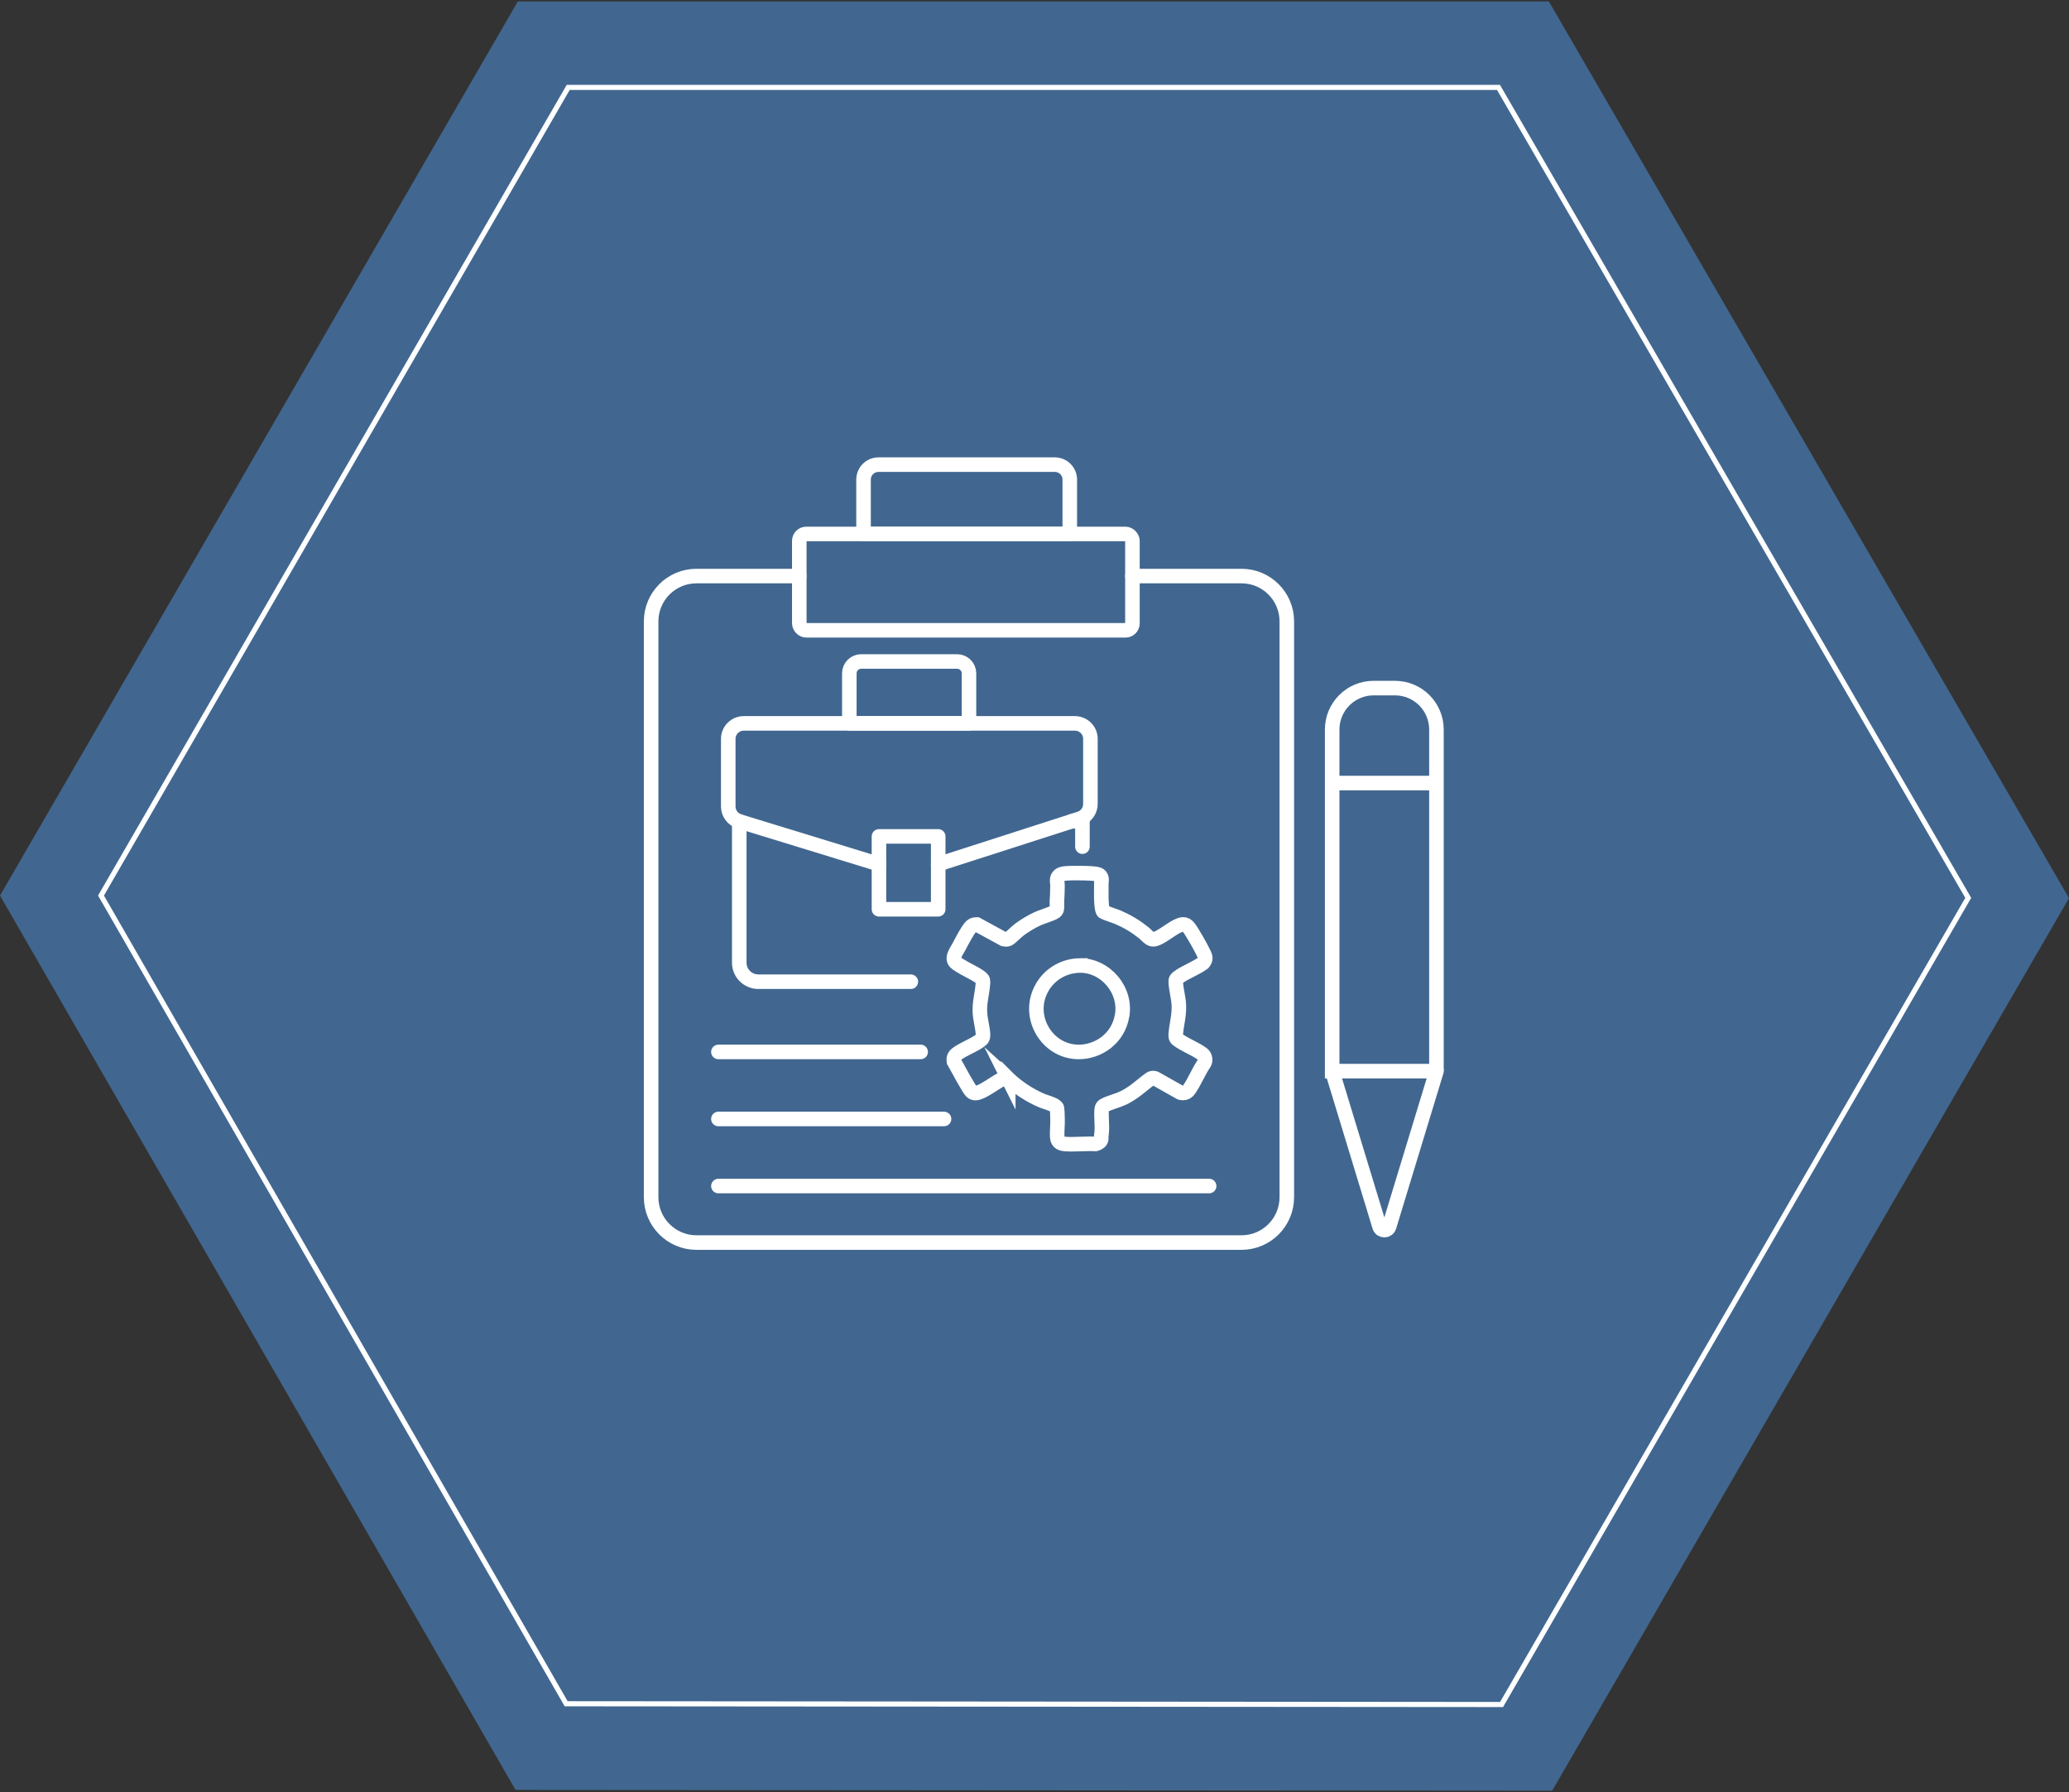
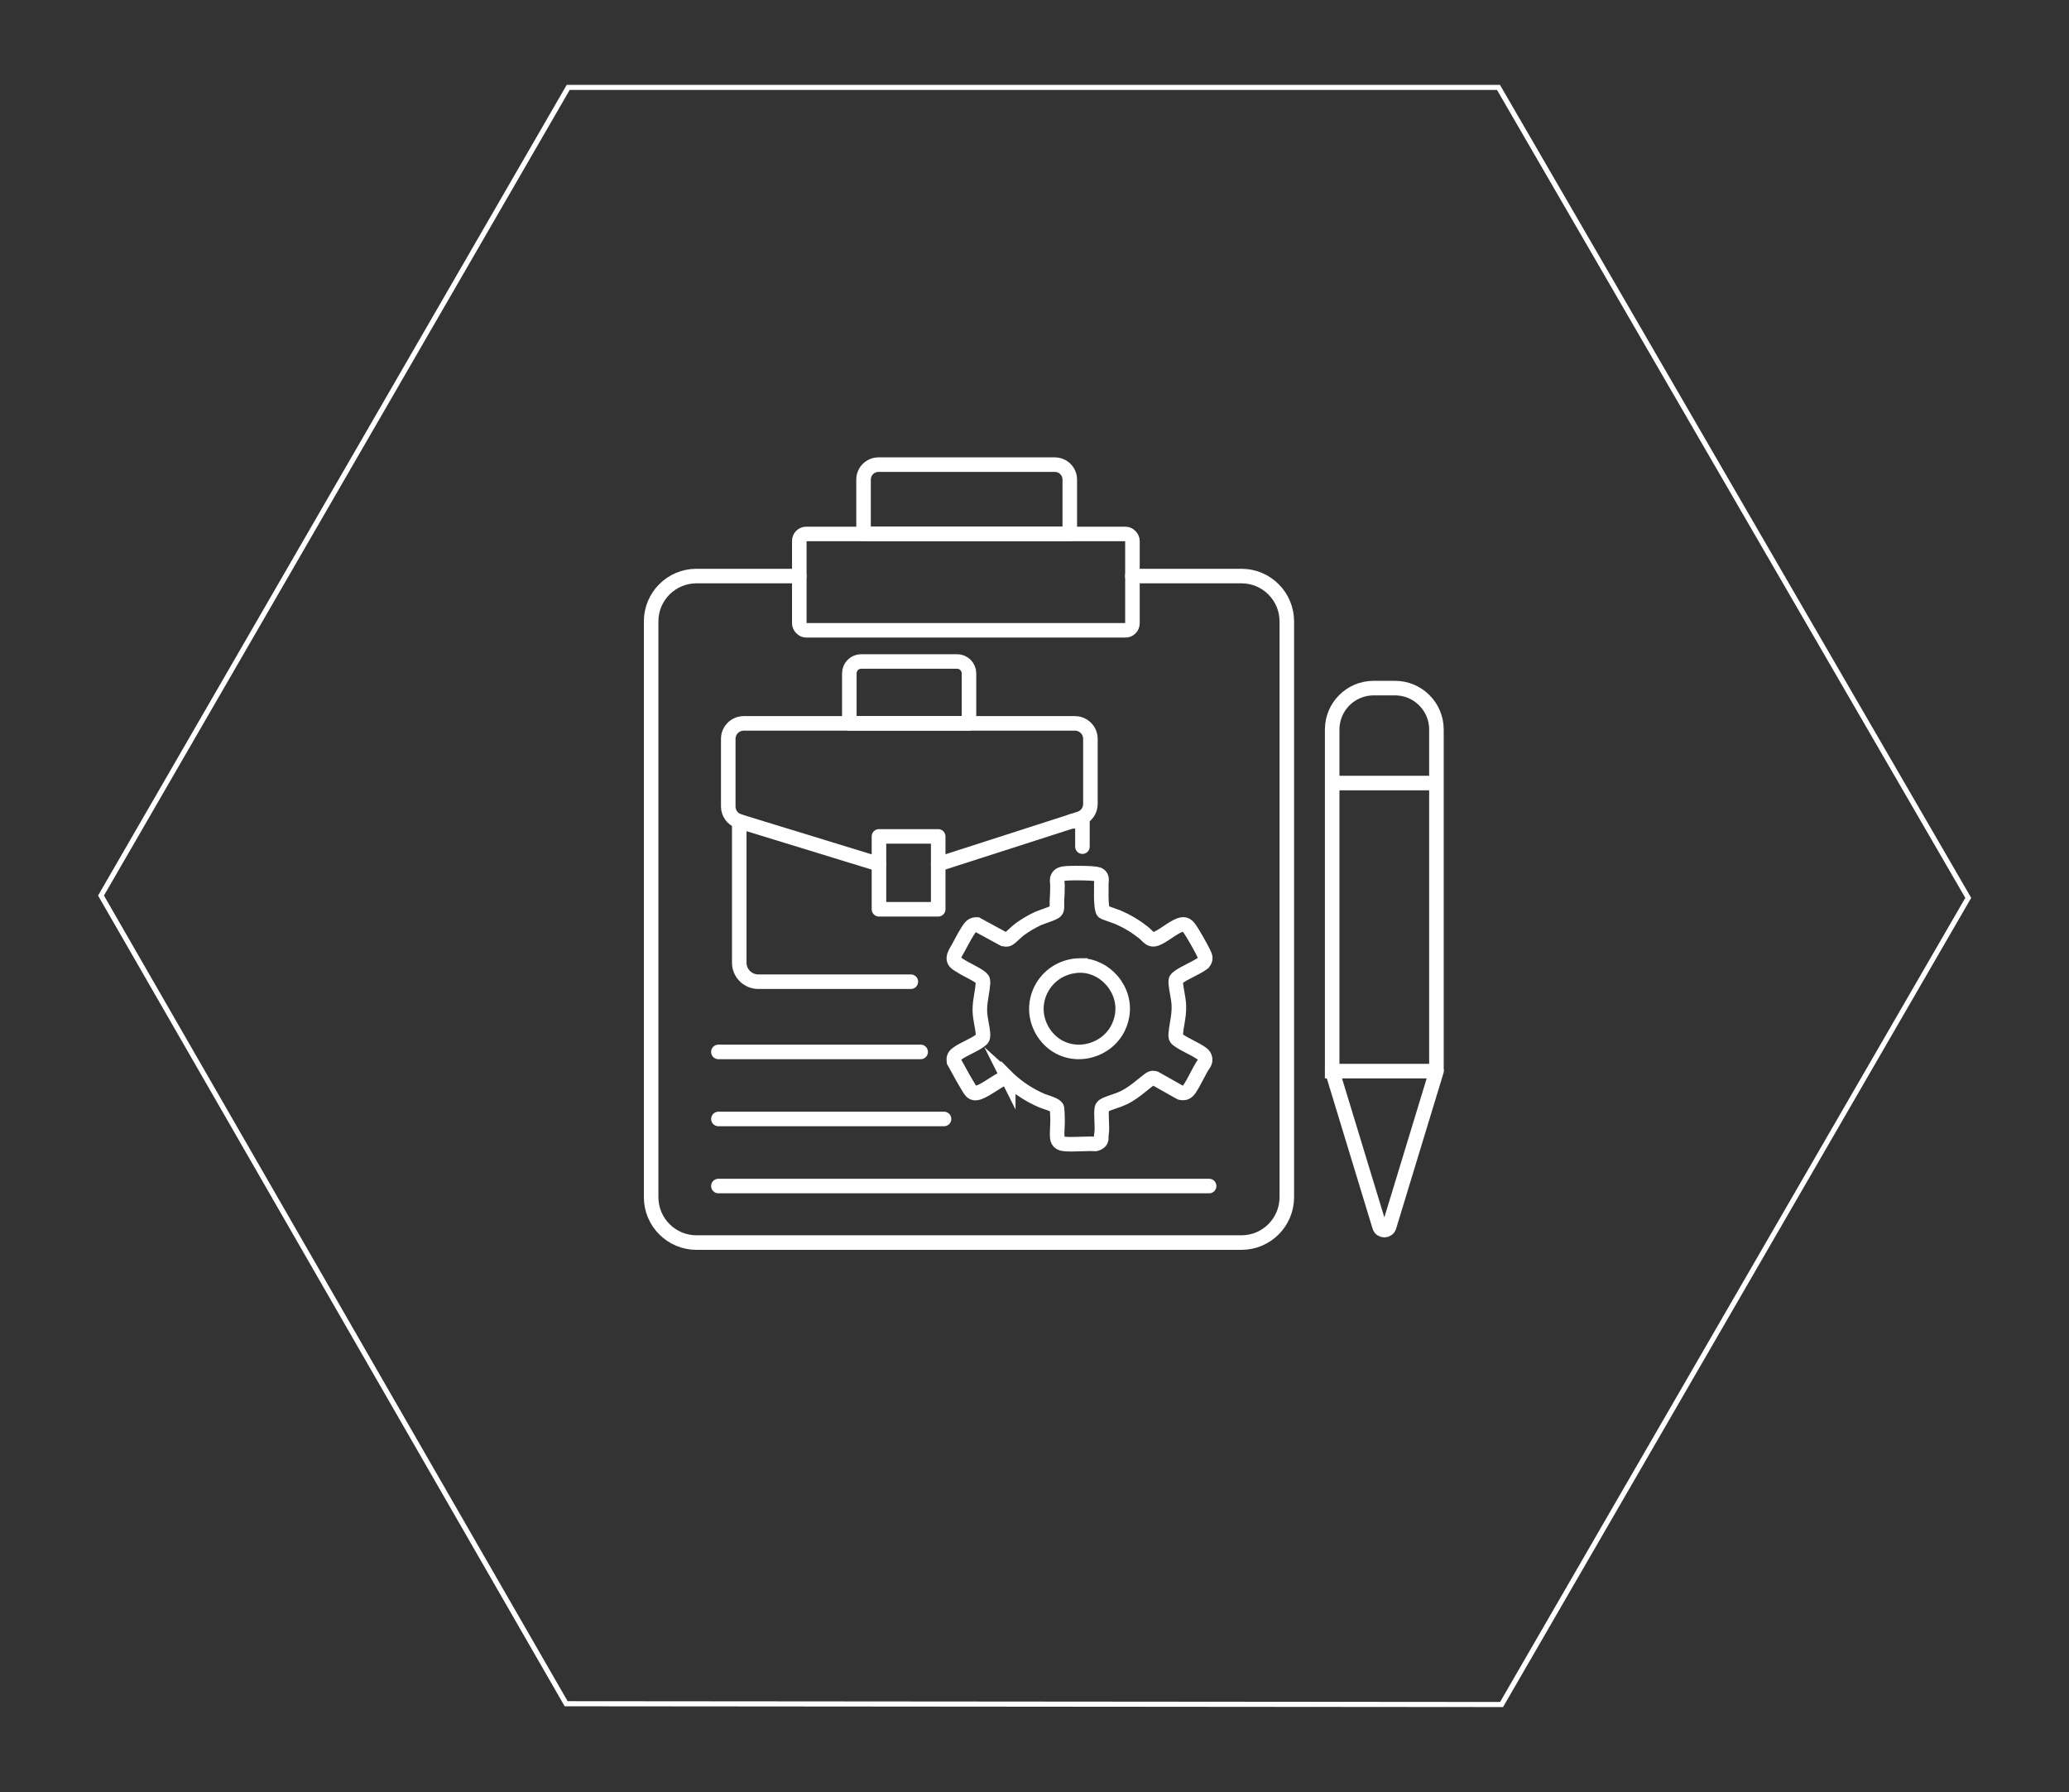
<svg xmlns="http://www.w3.org/2000/svg" id="Layer_1" width="806.4" height="698.4" version="1.1" viewBox="0 0 806.4 698.4">
  <rect x="0" y="0" width="806.4" height="698.4" fill="#333333" stroke="none" />
  <defs>
    <style>
      .st0 {
        stroke-miterlimit: 10;
      }

      .st0, .st1 {
        stroke-width: 5.67px;
      }

      .st0, .st1, .st2 {
        fill: none;
        stroke: #fff;
      }

      .st1 {
        stroke-linecap: round;
        stroke-linejoin: round;
      }

      .st2 {
        stroke-miterlimit: 9.97;
        stroke-width: 1.99px;
      }

      .st3 {
        fill: #4678af;
        fill-rule: evenodd;
        opacity: .75;
      }
    </style>
  </defs>
-   <polygon class="st3" points="0 349 200.93 697.53 604.97 697.83 806.4 350 603.68 .57 201.82 .57 0 349" />
  <polygon class="st2" points="39.37 349 220.66 663.95 585.24 664.25 767.13 349.9 584.04 34.06 221.46 34.06 39.37 349" />
  <g>
    <path class="st0" d="M392.97,420.37c4.19,3.81,8.4,6.54,13.22,8.59.4.17.92.34,1.5.53,1.54.5,4.12,1.35,4.28,2.41.11.72.15,2.18.18,3.23,0,.31.02.61.03.85.04,1.02-.02,2.17-.07,3.28-.07,1.38-.13,2.81-.03,4.04.17,2.03,1.74,2.41,2.9,2.51.82.08,1.72.1,2.75.1,1.19,0,2.42-.05,3.61-.09,1.18-.05,2.39-.09,3.57-.09.74,0,1.4.02,2.01.06h.09l.09-.02c1.14-.28,1.91-.93,2.09-1.77l.02-.09v-.09c-.06-.62.03-1.31.11-1.96.06-.43.11-.87.13-1.3.05-1.1,0-2.33-.06-3.63-.08-1.81-.16-3.66.06-5.04.06-.33.44-.83.82-1.06.96-.57,2.47-1.08,3.92-1.58,1.27-.43,2.56-.87,3.6-1.37,3.04-1.48,5.04-3.1,7.18-4.83.92-.74,1.86-1.51,2.94-2.31.64-.47,1.01-.63,1.46-.63.25,0,.52.05.87.15l9.8,5.52.08.02c.37.09.7.14,1.01.14.96,0,1.72-.45,2.38-1.41,1.07-1.55,2.01-3.35,2.91-5.09.92-1.76,1.87-3.58,2.95-5.14l.02-.03.02-.03c.61-1.13.26-2.69-.76-3.48-1.31-1.01-3.11-1.94-4.85-2.84-1.32-.68-2.7-1.39-3.79-2.11l-.07-.04c-1.53-1.01-1.81-1.18-1.67-2.98.1-1.42.34-2.8.57-4.13.35-2.09.71-4.24.64-6.68-.06-1.69-.36-3.34-.64-4.93-.22-1.2-.43-2.33-.53-3.47v-.1c-.12-1.23-.14-1.75.57-2.34,1.33-1.11,3.25-2.07,5.11-3.02,1.73-.88,3.52-1.79,4.91-2.84l.06-.04.04-.05c1.22-1.44.73-2.47.22-3.57-1.07-2.27-4.42-8.28-5.91-10.18-.65-.83-1.31-1.2-2.13-1.2-.36,0-.76.08-1.22.23-1.45.48-3.05,1.56-4.76,2.7-1.69,1.13-3.44,2.31-4.87,2.74-.3.09-.6.13-.86.13-1.04,0-1.77-.72-2.61-1.55-.38-.37-.77-.76-1.22-1.11-3.19-2.51-6.36-4.4-9.98-5.95-.4-.17-1.19-.45-2.12-.77-1.19-.42-3.19-1.12-3.49-1.34-.64-.58-.93-4-.81-10.16v-.92c0-.18.03-.37.05-.57.09-.85.25-2.27-1.24-2.9-.6-.26-3-.41-3.03-.41-.94-.06-3.17-.13-5.46-.13-2.96,0-4.88.12-5.68.38-.17.06-.72.25-1.09.6-.95.95-.8,2.01-.7,2.88.04.26.07.52.07.75,0,2.12-.08,4.14-.22,6.53-.03.43,0,.84,0,1.25.06,1.28.06,2.09-.77,2.68-.72.51-2.44,1.12-3.94,1.65-1.11.39-2.16.76-2.9,1.11-2.35,1.1-4.71,2.51-6.84,4.06-.69.5-1.42,1.18-2.14,1.84-.78.73-1.6,1.48-2.23,1.88-.26.17-.6.25-.99.25-.26,0-.53-.03-.87-.1l-10.47-5.7h-.13c-.09,0-.16-.02-.24-.02-.88,0-1.6.35-2.2,1.08-1.21,1.47-2.96,4.74-4.11,6.91l-.51.96c-.11.21-.25.44-.41.71-.71,1.2-1.58,2.7-1.41,3.86.16,1.09,1.13,1.69,1.91,2.18.12.08.24.15.34.22,1.07.71,2.37,1.39,3.63,2.05,1.71.9,3.48,1.83,4.73,2.84.78.64.79,1.11.71,2.35-.1,1.39-.32,2.71-.56,4.12-.33,1.99-.68,4.05-.64,6.28.03,1.81.35,3.55.66,5.22.22,1.16.42,2.27.53,3.4.12,1.26.07,2.04-.6,2.65-1.15,1.06-3.07,2.01-4.92,2.95-1.69.85-3.44,1.73-4.68,2.7-.96.76-1.29,1.6-1.11,2.83l.02.1.06.09c.61,1.08,1.2,2.17,1.8,3.25,1.18,2.18,2.42,4.43,3.74,6.55l.25.41c.61,1.02,1.2,2,2.52,2,.39,0,.81-.09,1.3-.26,1.73-.62,3.55-1.8,5.3-2.92,1.51-.97,3.08-1.98,4.53-2.6.13-.04.34-.08.55-.08.34,0,.71.08,1.09.23h.06l-.03-.03v.05Z" />
    <path class="st0" d="M421.03,376.25c-.32,0-.64,0-.96.03-6.25.4-11.63,3.92-14.38,9.44-2.68,5.38-2.28,11.63,1.08,16.74,3.13,4.76,8.14,7.48,13.75,7.48,7.21,0,15.31-4.91,16.85-14.3.78-4.7-.64-9.6-3.9-13.43-3.22-3.79-7.75-5.96-12.44-5.96h0Z" />
    <g>
      <path class="st0" d="M559.88,417.41h-40.66v-133.1c0-8.93,7.23-16.16,16.16-16.16h8.32c8.93,0,16.16,7.23,16.16,16.16v133.1h.02Z" />
      <line class="st0" x1="519.23" y1="305.15" x2="559.88" y2="305.15" />
      <path class="st1" d="M519.23,417.41l18.45,60.58c.57,1.85,3.19,1.85,3.75,0l18.45-60.58" />
    </g>
    <path class="st1" d="M441.35,224.49h42.51c9.77,0,17.68,7.9,17.68,17.68v224.36c0,9.77-7.9,17.7-17.68,17.7h-212.4c-9.77,0-17.68-7.93-17.68-17.7v-224.36c0-9.77,7.9-17.68,17.68-17.68h40.05" />
    <line class="st1" x1="280" y1="409.93" x2="358.83" y2="409.93" />
    <line class="st1" x1="280" y1="436.06" x2="367.94" y2="436.06" />
    <line class="st1" x1="280" y1="462.2" x2="471.26" y2="462.2" />
    <rect class="st1" x="311.53" y="208.08" width="129.84" height="37.55" rx="2.7" ry="2.7" />
    <path class="st1" d="M342.4,181.07h68.72c3.22,0,5.83,2.61,5.83,5.83v21.18h-80.38v-21.18c0-3.22,2.61-5.83,5.83-5.83h0Z" />
    <path class="st1" d="M342.57,336.78l-54.44-16.7c-2.54-.78-4.29-3.13-4.29-5.77v-26.38c0-3.32,2.7-6.03,6.06-6.03h129.03c3.36,0,6.06,2.7,6.06,6.03v25.38c0,2.61-1.67,4.94-4.19,5.74l-55.14,17.74" />
    <path class="st1" d="M335.66,257.78h37.38c2.55,0,4.62,2.07,4.62,4.62v19.48h-46.63v-19.48c0-2.55,2.07-4.62,4.62-4.62h.01Z" />
    <rect class="st1" x="342.58" y="325.95" width="23.09" height="28.39" />
    <path class="st1" d="M355,382.57h-59.42c-4.12,0-7.45-3.32-7.45-7.41v-55.08" />
    <polyline class="st1" points="417.62 320.07 421.88 320.07 421.88 329.94" />
  </g>
</svg>